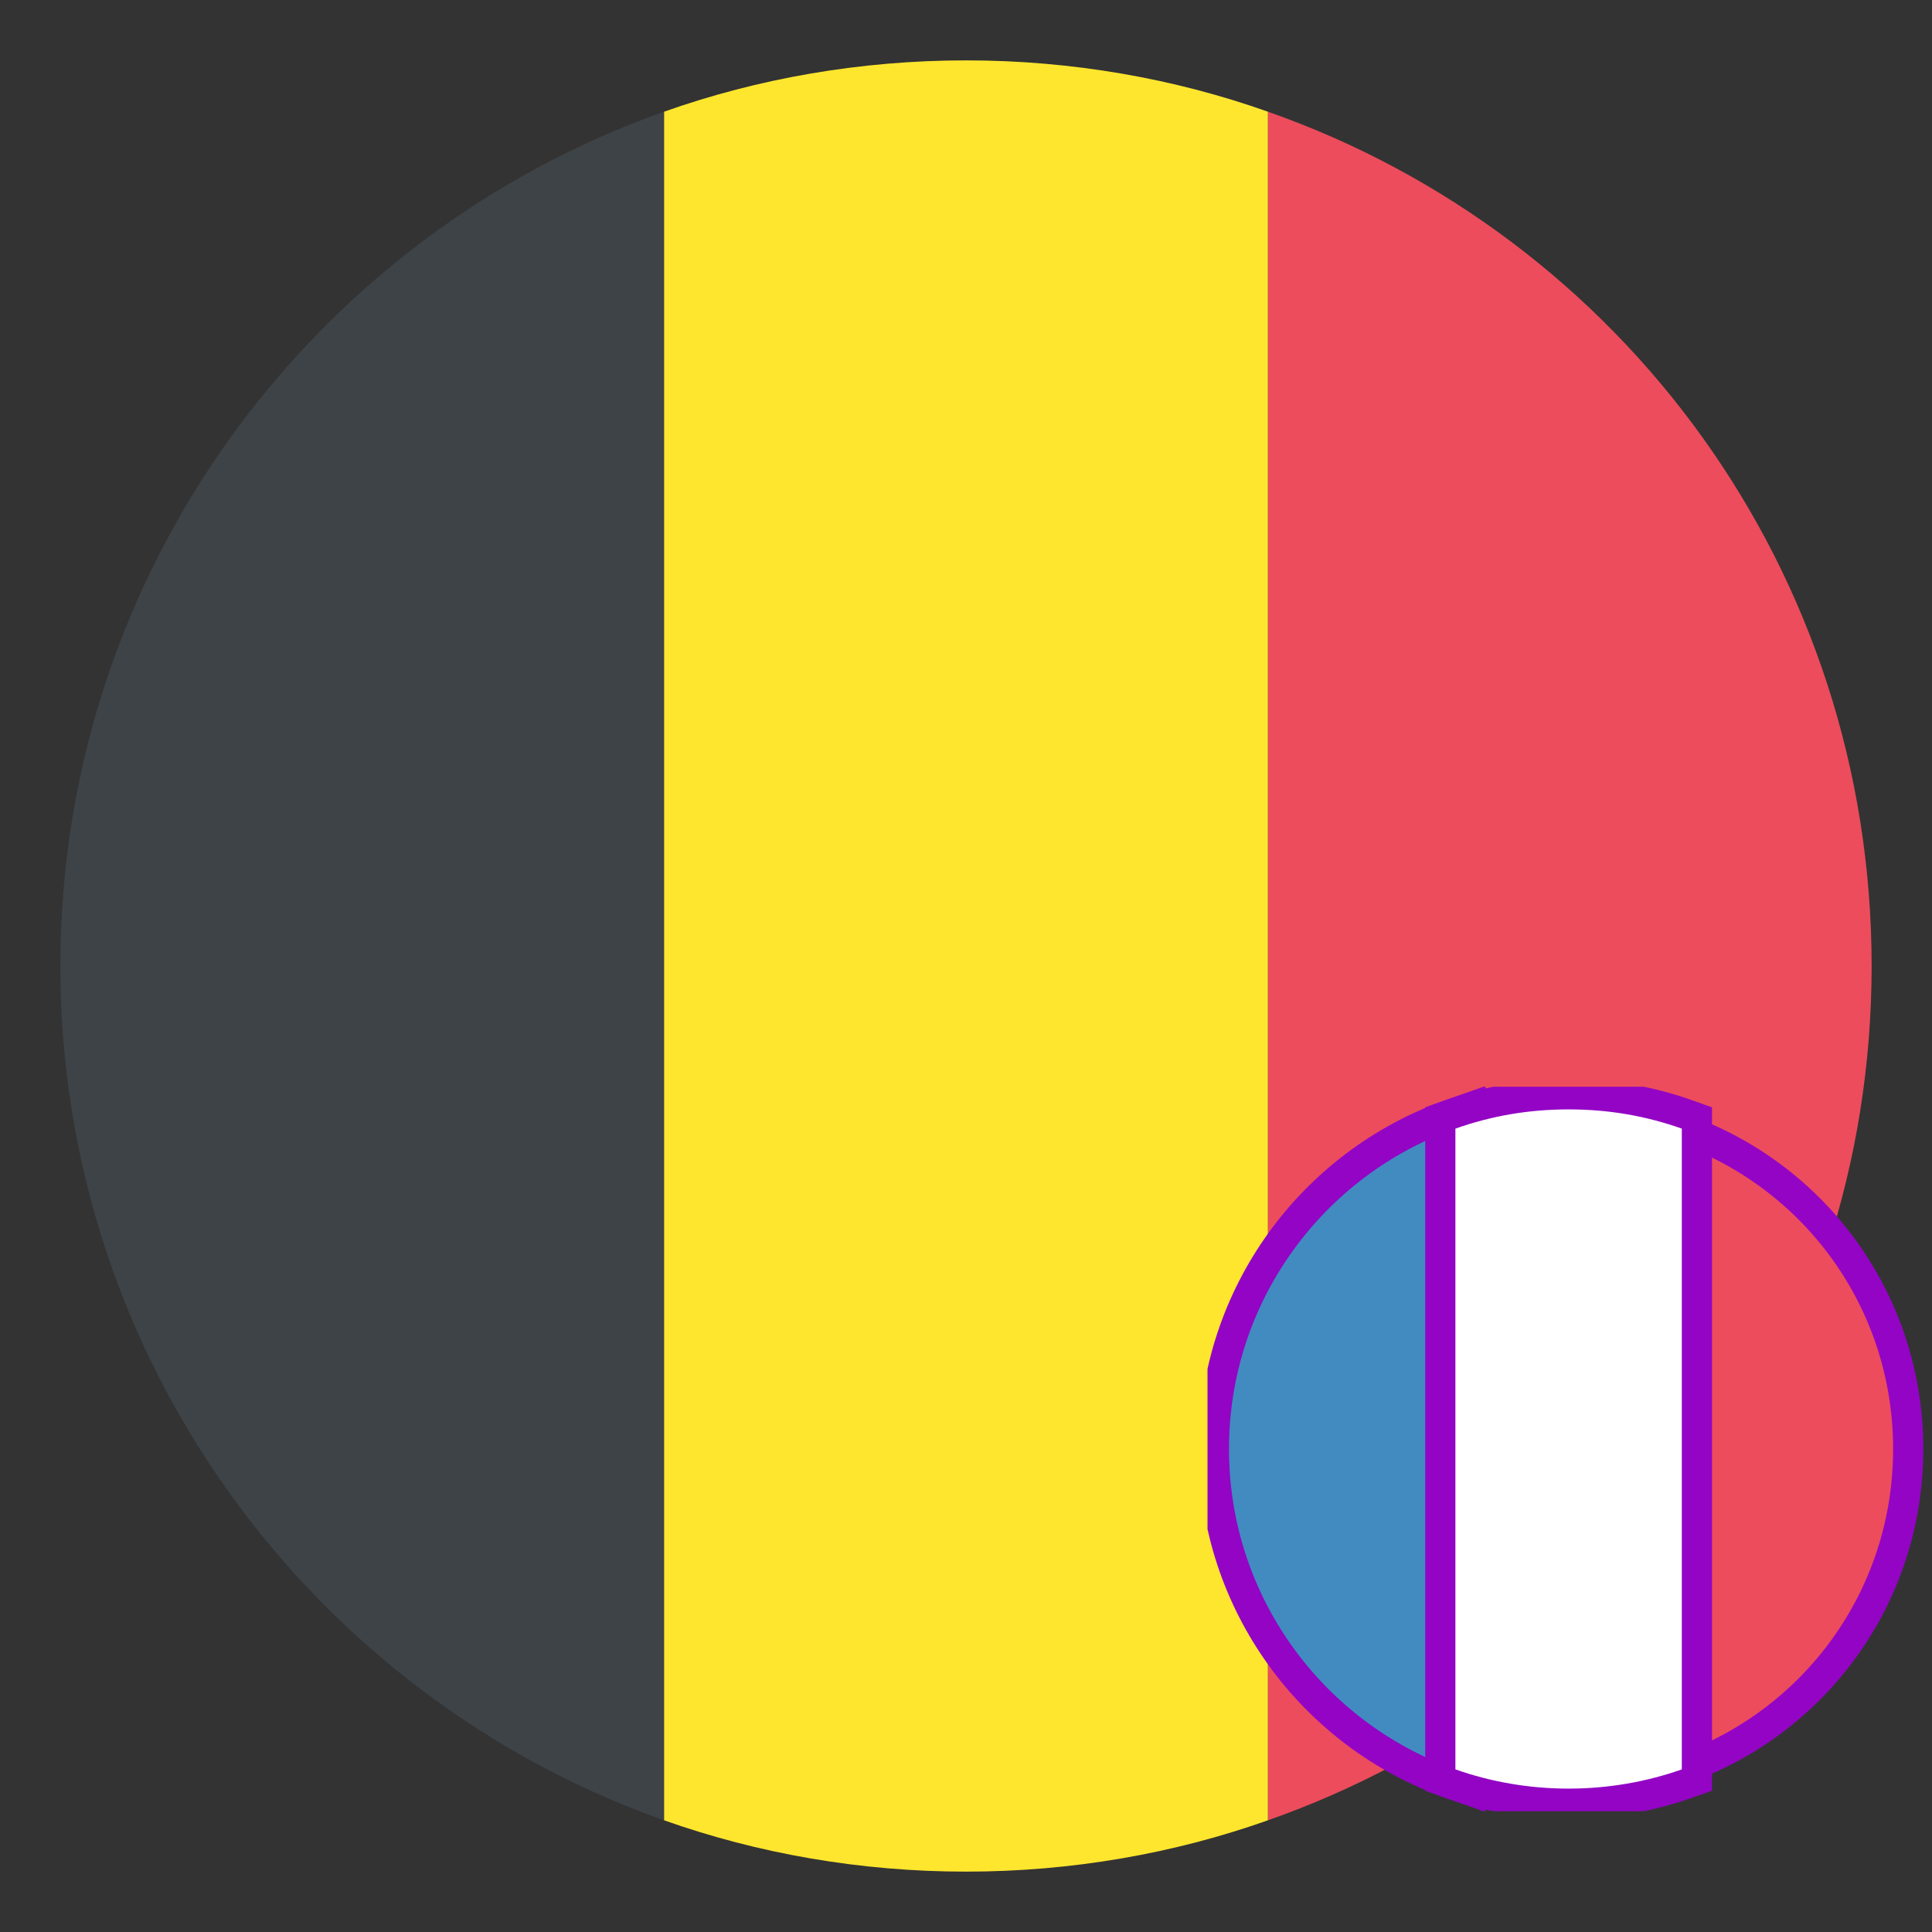
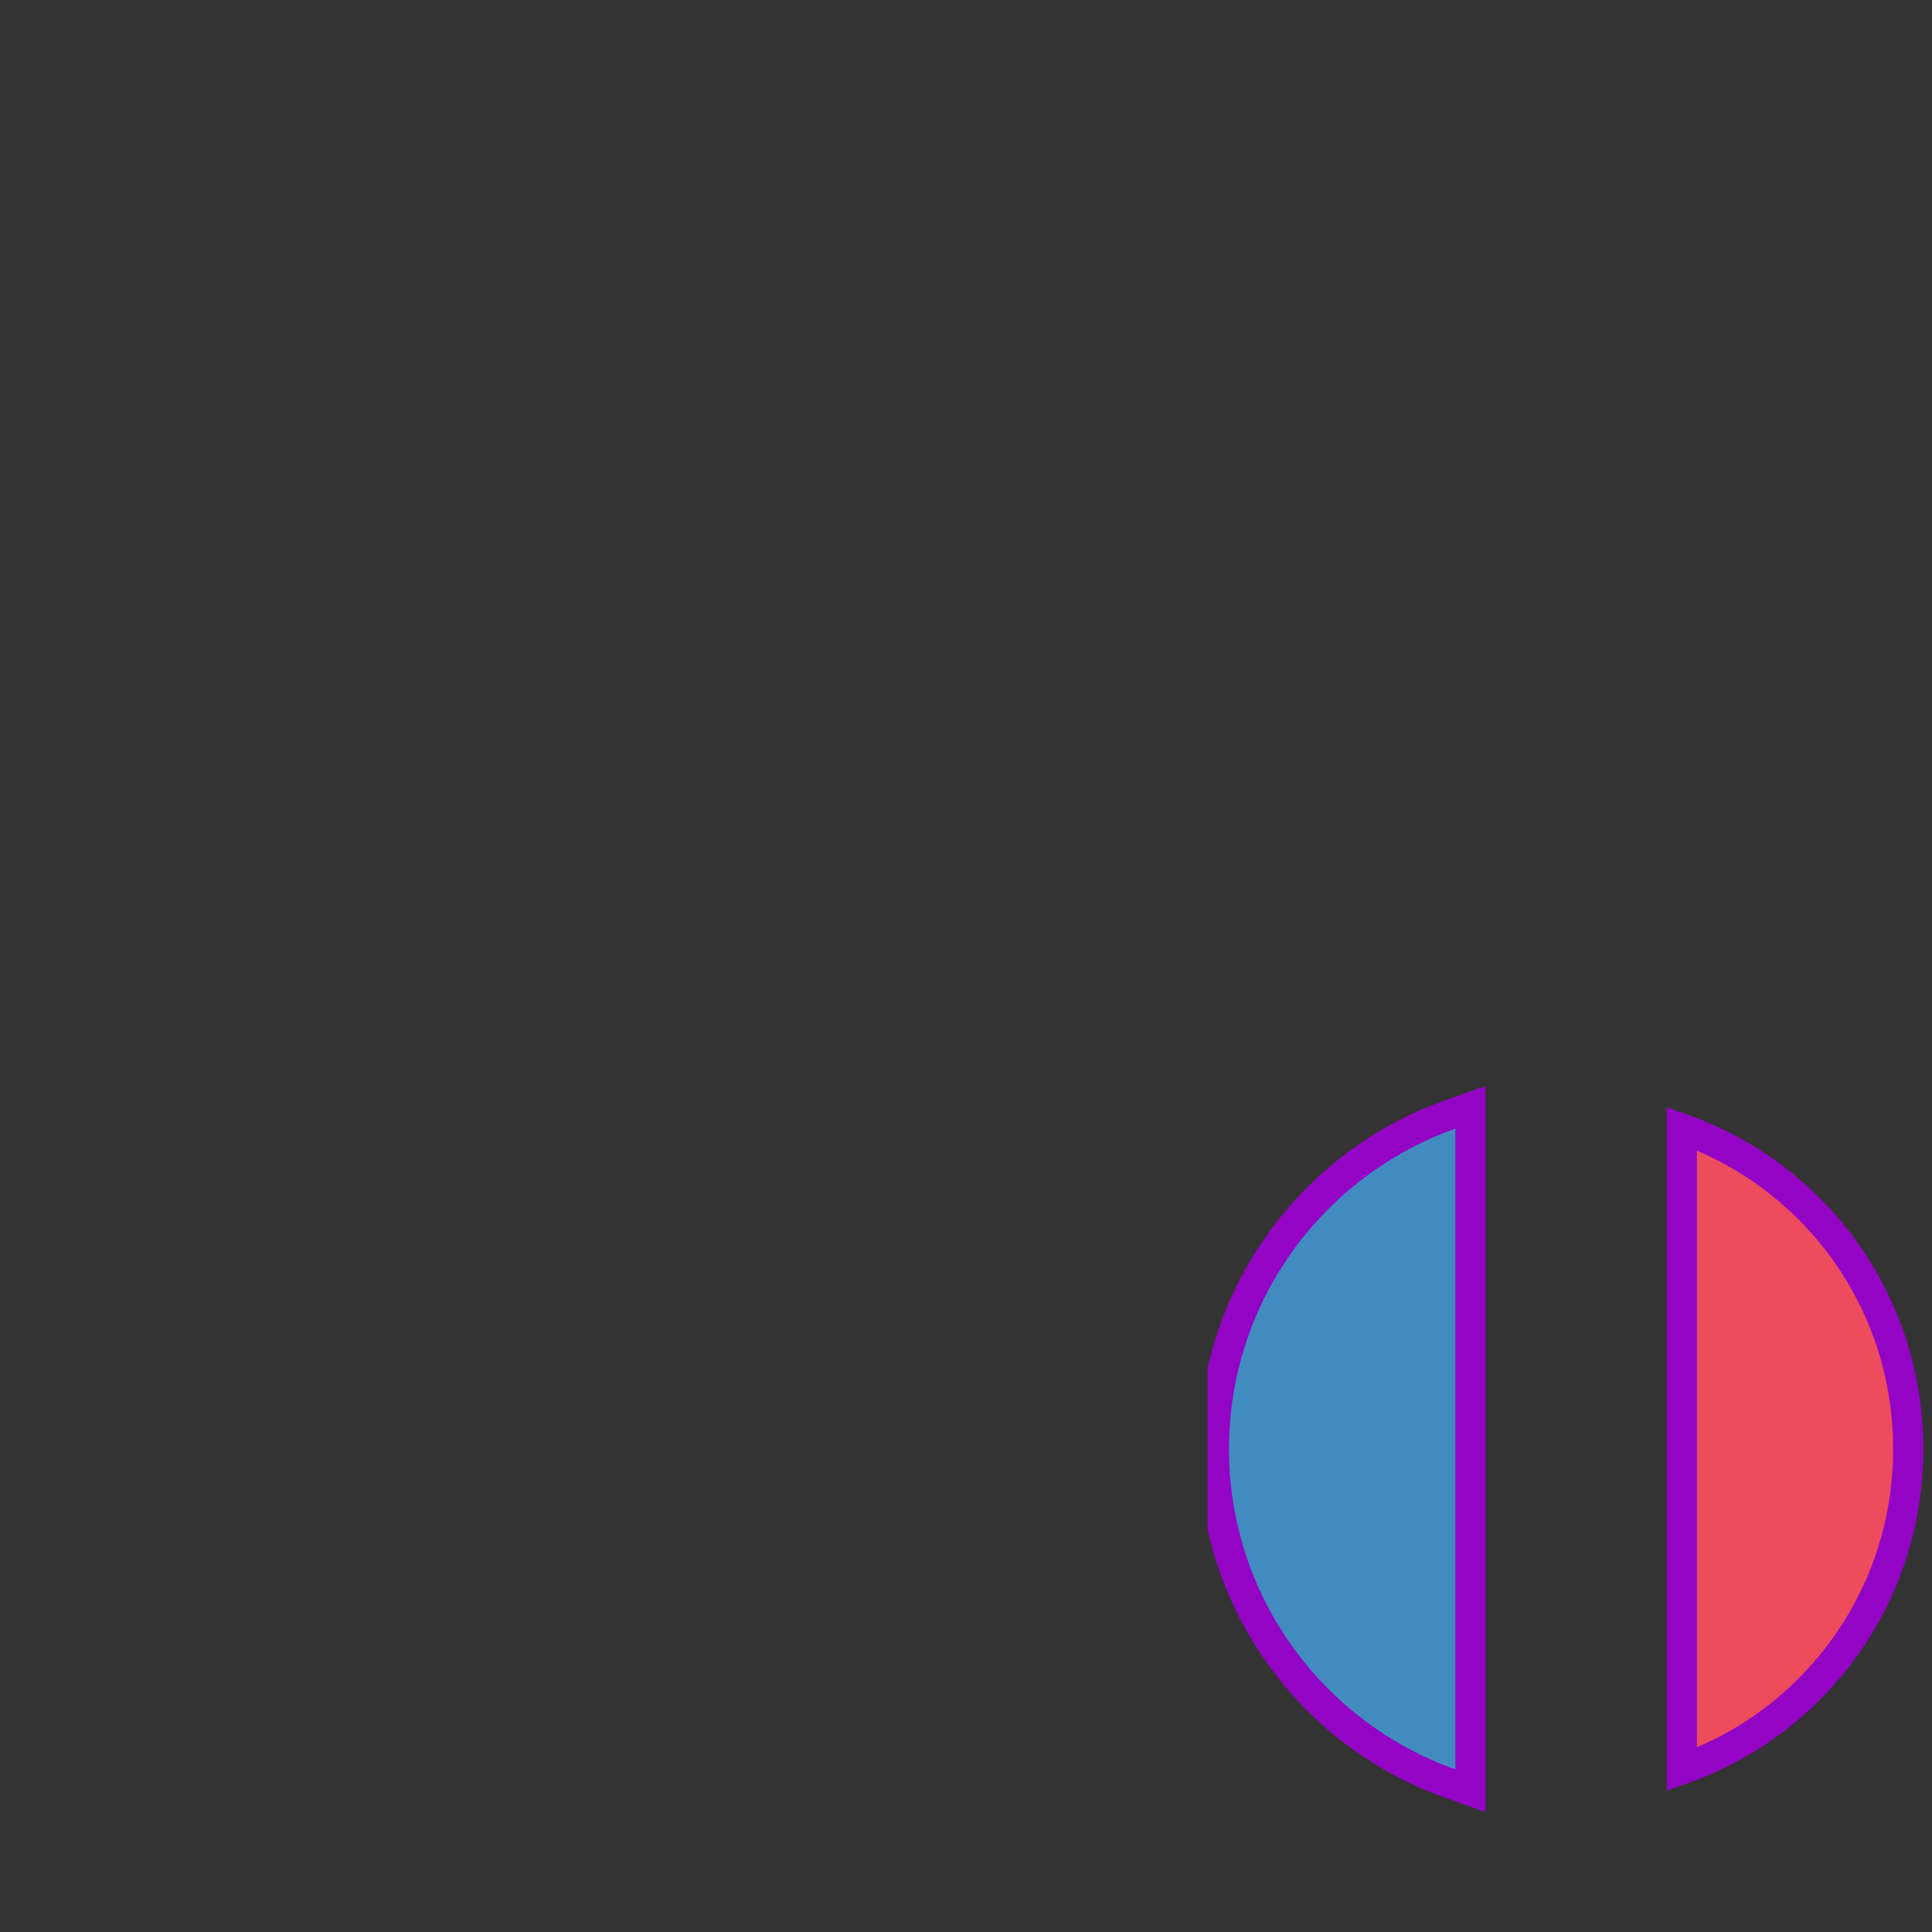
<svg xmlns="http://www.w3.org/2000/svg" width="64" height="64" viewBox="0 0 64 64" fill="none">
  <rect x="0" y="0" width="64" height="64" fill="#333333" stroke="none" />
-   <path d="M62 32C62 18.9 53.7 7.8 42 3.7V60.3C53.7 56.2 62 45.1 62 32Z" fill="#ED4C5C" />
-   <path d="M2 32C2 45.1 10.4 56.2 22 60.3V3.7C10.4 7.8 2 18.9 2 32Z" fill="#3E4347" />
-   <path d="M42 3.7C38.9 2.6 35.5 2 32 2C28.5 2 25.1 2.6 22 3.7V60.3C25.1 61.4 28.5 62 32 62C35.5 62 38.9 61.4 42 60.3V3.7Z" fill="#FFE62E" />
  <g clip-path="url(#clip0_1717_680)">
    <path d="M48.046 59.084L48.712 59.319V58.612V37.388V36.681L48.046 36.916C43.503 38.522 40.212 42.868 40.212 48C40.212 53.132 43.503 57.478 48.046 59.084Z" fill="#428BC1" stroke="#9304C5" />
    <path d="M63.212 48C63.212 43.087 60.1 38.925 55.712 37.388V58.612C60.1 57.075 63.212 52.913 63.212 48Z" fill="#ED4C5C" stroke="#9304C5" />
-     <path d="M47.712 58.612V58.966L48.045 59.084C49.262 59.515 50.593 59.75 51.962 59.75C53.332 59.75 54.663 59.515 55.88 59.084L56.212 58.966V58.612V37.388V37.034L55.88 36.916C54.664 36.485 53.37 36.25 51.962 36.25C50.555 36.25 49.261 36.485 48.045 36.916L47.712 37.034V37.388V58.612Z" fill="white" stroke="#9304C5" />
  </g>
  <defs>
    <clipPath id="clip0_1717_680">
      <rect width="24" height="24" fill="white" transform="translate(40 36)" />
    </clipPath>
  </defs>
</svg>